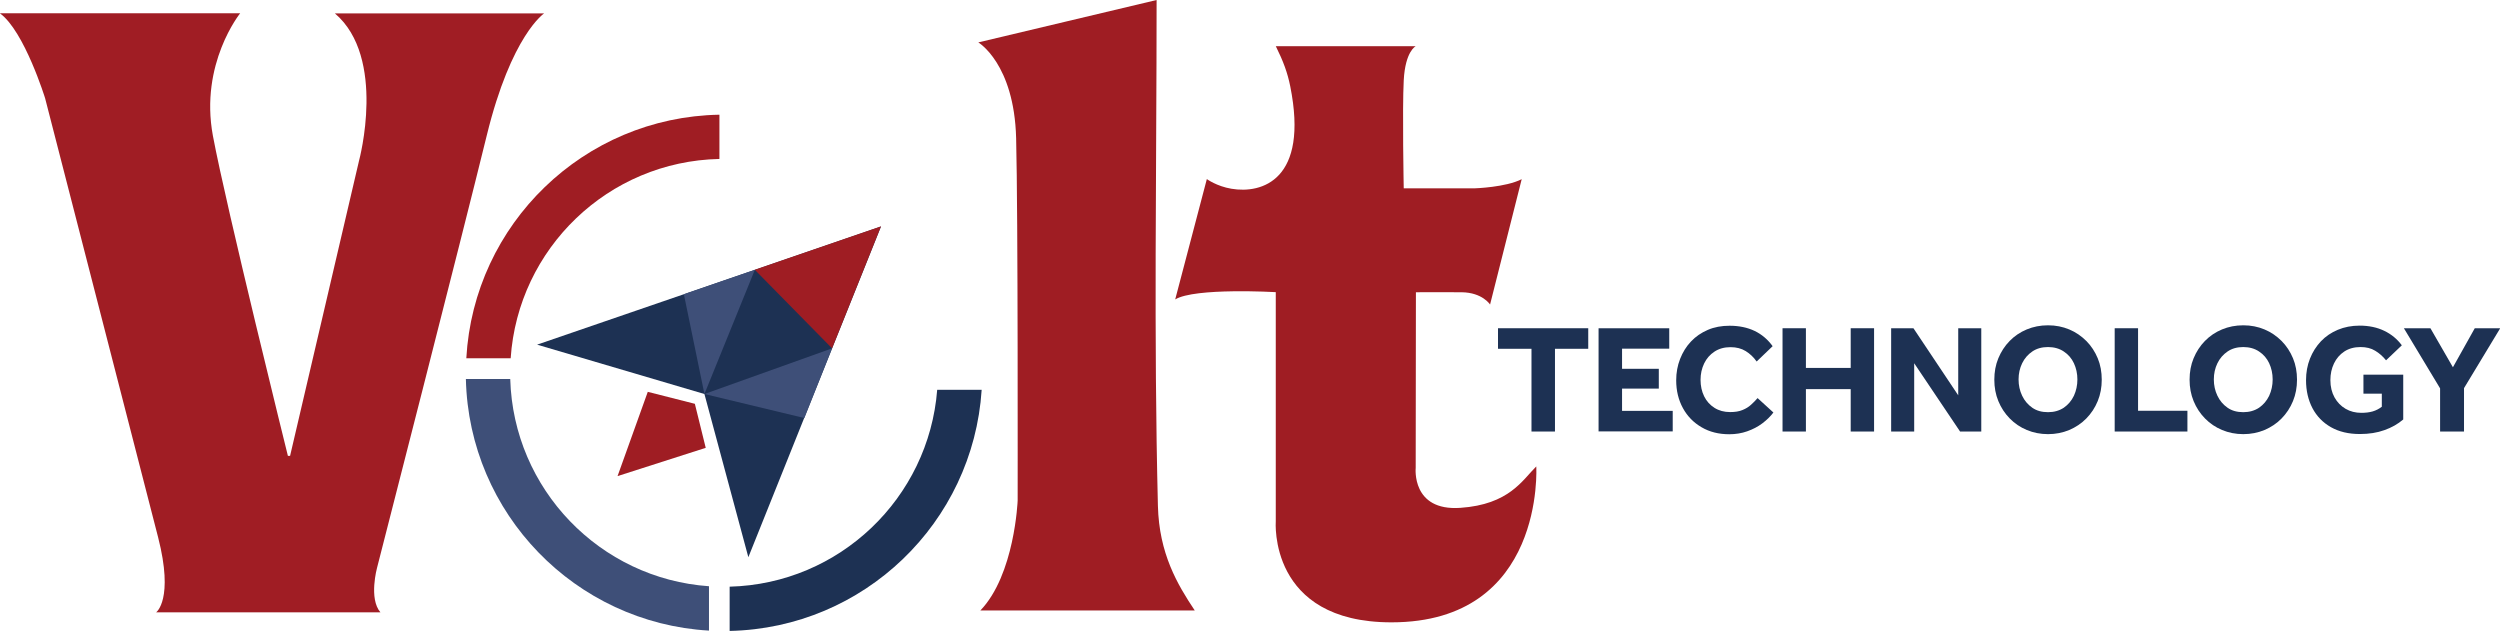
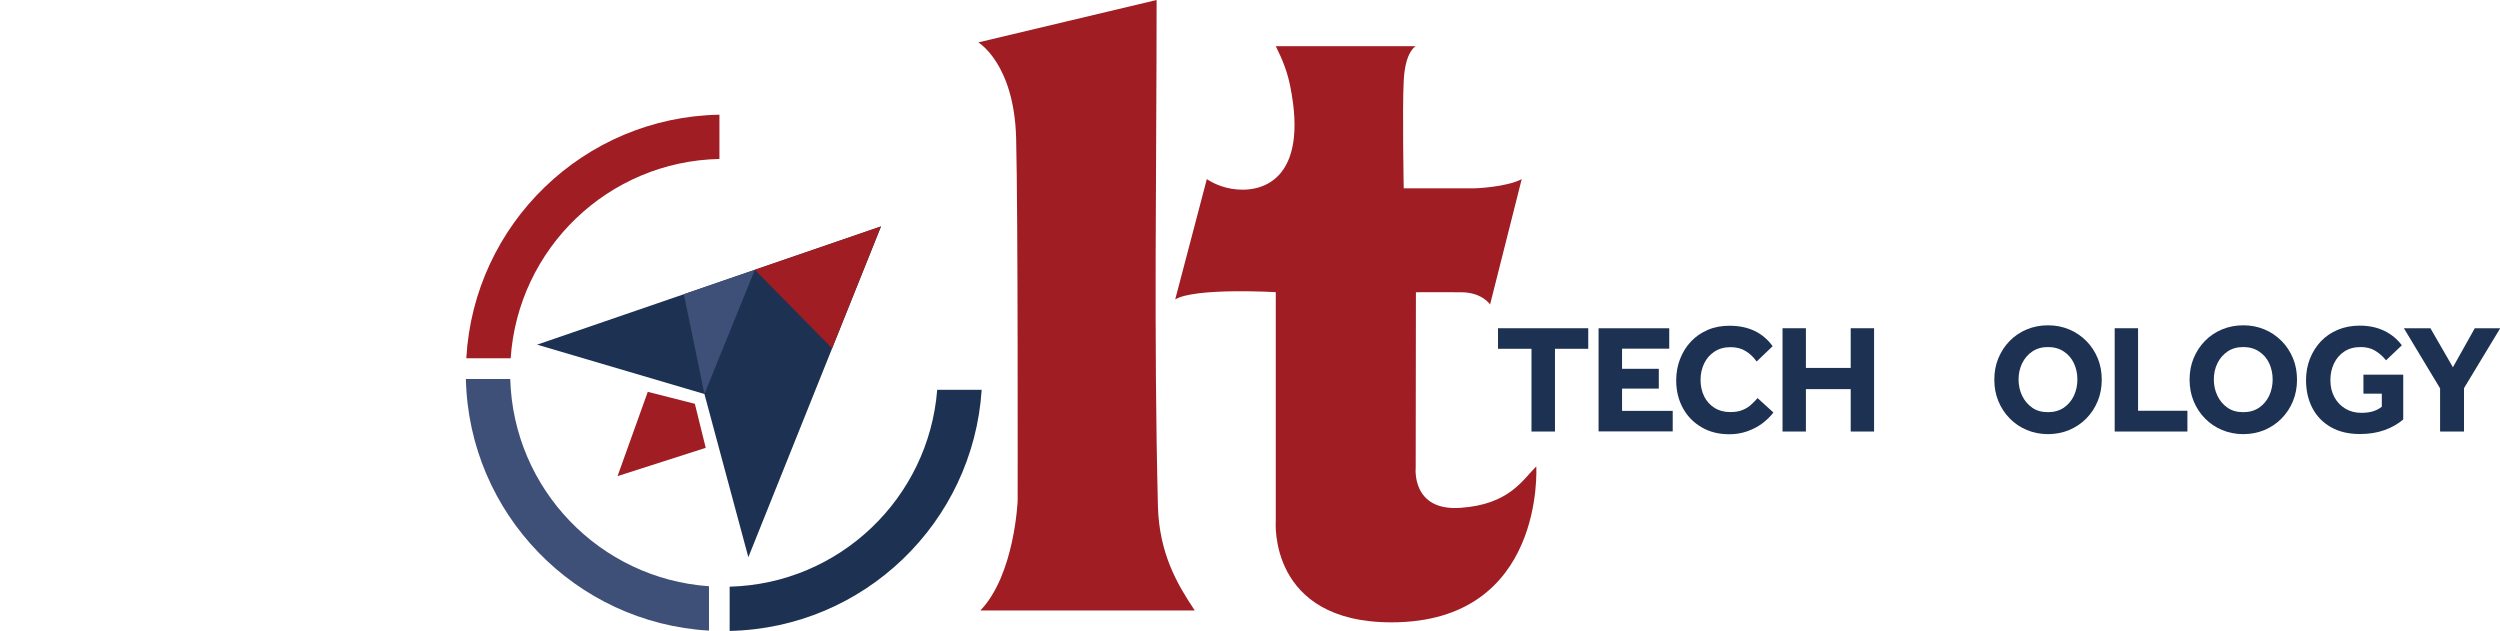
<svg xmlns="http://www.w3.org/2000/svg" id="uuid-4ce9c1bd-9857-4eda-9413-e354a0acc8f1" data-name="katman 2" viewBox="0 0 229.94 58.03">
  <g id="uuid-3e49fdbd-779b-4bc4-aecf-abc27447f493" data-name="Layer 1">
    <g>
      <path d="M65.2,58c-12.28-.71-22.07-10.75-22.35-23.14h4.08c.29,10.14,8.25,18.36,18.28,19.06v4.08Z" style="fill: #3e4f78; fill-rule: evenodd;" />
      <path d="M66.16,14.62c-10.22,.22-18.51,8.23-19.19,18.33h-4.08c.69-12.35,10.81-22.18,23.28-22.4v4.07Z" style="fill: #9f1d23; fill-rule: evenodd;" />
      <path d="M90.29,35.85c-.79,12.22-10.82,21.92-23.18,22.18v-4.07c10.1-.26,18.31-8.14,19.09-18.11h4.08Z" style="fill: #1d3153; fill-rule: evenodd;" />
      <path d="M90.16,56.16c3.17-3.28,3.44-10.12,3.44-10.12,0,0,.04-26.47-.14-33.34-.18-6.86-3.48-8.8-3.48-8.8,5.48-1.32,10.92-2.58,16.4-3.9,0,15.89-.27,30.64,.12,46.52,.11,4.4,1.79,7.23,3.39,9.63h-19.73Z" style="fill: #9f1d23; fill-rule: evenodd;" />
      <path d="M117.34,4.24c.71,1.43,1.08,2.46,1.33,3.69,1.73,8.63-2.61,9.91-5.41,9.43-1.36-.23-2.26-.89-2.26-.89l-2.91,11.07c1.8-1.1,9.25-.67,9.25-.67v21.07s-.71,9.3,10.64,9.3c14.17,0,13.32-14.34,13.32-14.34-1.28,1.26-2.48,3.5-6.99,3.81-4.51,.31-4.1-3.68-4.1-3.68l.02-16.15s2.28-.02,4.2,0c1.92,.02,2.62,1.13,2.62,1.13l2.91-11.53c-1.47,.75-4.29,.84-4.29,.84h-6.56s-.14-7.26,0-9.93c.14-2.68,1.1-3.14,1.1-3.14h-12.86Z" style="fill: #9f1d23; fill-rule: evenodd;" />
      <polygon points="49.4 31.7 81.03 20.83 68.83 51.25 64.79 36.24 49.4 31.7" style="fill: #1d3153; fill-rule: evenodd;" />
      <polygon points="62.9 27.06 69.43 24.81 64.79 36.24 62.9 27.06" style="fill: #3e4f78; fill-rule: evenodd;" />
-       <polygon points="64.79 36.24 76.53 32.04 73.98 38.45 64.79 36.24" style="fill: #3e4f78; fill-rule: evenodd;" />
      <path d="M69.42,24.81c6.28-2.16,11.61-3.99,11.61-3.99,0,0-2.07,5.15-4.5,11.22l-7.11-7.23Z" style="fill: #9f1d23; fill-rule: evenodd;" />
      <polygon points="63.91 37.14 64.91 41.19 56.8 43.79 59.58 36.04 63.91 37.14" style="fill: #9f1d23; fill-rule: evenodd;" />
-       <path d="M0,1.22H22.09s-3.74,4.63-2.51,11.26c1.24,6.63,6.9,29.45,6.9,29.45h.2l6.35-27.18s2.55-9.45-2.23-13.52h19.25s-3.02,1.99-5.28,11.23c-2.26,9.23-10.09,39.76-10.09,39.76,0,0-.78,2.84,.31,4.1H14.36s1.65-1.17,.18-6.91C13.06,43.67,4.15,9.04,4.15,9.04c0,0-1.91-6.18-4.15-7.81" style="fill: #a01d24; fill-rule: evenodd;" />
      <g>
        <path d="M140.86,39.69v-7.61h-3.08v-1.89h8.3v1.89h-3.06v7.61h-2.17Z" style="fill: #1d3153;" />
        <path d="M147.03,39.69v-9.5h6.5v1.88h-4.34v1.85h3.38v1.82h-3.38v2.05h4.66v1.89h-6.81Z" style="fill: #1d3153;" />
        <path d="M161.64,36.6l1.47,1.34c-.27,.36-.61,.69-1.02,1s-.88,.55-1.39,.73c-.51,.18-1.06,.27-1.65,.27-.96,0-1.81-.21-2.54-.64-.74-.43-1.31-1.01-1.72-1.76-.41-.75-.62-1.6-.62-2.56,0-.7,.12-1.36,.36-1.97s.57-1.15,1-1.6c.43-.46,.95-.81,1.55-1.07,.6-.26,1.27-.38,2-.38,.87,0,1.64,.16,2.31,.48,.66,.32,1.21,.79,1.65,1.4l-1.47,1.41c-.28-.4-.62-.72-1.01-.96-.39-.24-.85-.36-1.4-.36-.57,0-1.06,.14-1.47,.41s-.73,.63-.95,1.09c-.22,.46-.33,.96-.33,1.51s.11,1.06,.33,1.51c.22,.45,.54,.8,.95,1.06,.41,.26,.89,.39,1.44,.39,.46,0,.83-.06,1.14-.19,.3-.12,.56-.28,.78-.48,.21-.19,.42-.4,.61-.62Z" style="fill: #1d3153;" />
        <path d="M163.95,39.69v-9.5h2.15v3.65h4.12v-3.65h2.15v9.5h-2.15v-3.9h-4.12v3.9h-2.15Z" style="fill: #1d3153;" />
-         <path d="M173.94,39.69v-9.5h2.05l4.12,6.17v-6.17h2.12v9.5h-1.95l-4.22-6.28v6.28h-2.12Z" style="fill: #1d3153;" />
        <path d="M188.37,39.93c-.7,0-1.35-.13-1.95-.38-.6-.25-1.12-.6-1.57-1.06s-.8-.99-1.05-1.6c-.25-.61-.37-1.26-.37-1.97s.12-1.37,.37-1.97c.25-.6,.59-1.13,1.04-1.59s.97-.81,1.57-1.06c.6-.25,1.25-.38,1.96-.38s1.35,.13,1.95,.38c.6,.25,1.12,.61,1.57,1.06s.8,.99,1.05,1.59c.25,.6,.37,1.26,.37,1.97s-.12,1.36-.37,1.97c-.25,.61-.6,1.14-1.05,1.6s-.98,.81-1.57,1.06c-.6,.25-1.25,.38-1.95,.38Zm0-2.02c.56,0,1.04-.14,1.45-.41,.4-.28,.71-.64,.93-1.1,.21-.46,.32-.96,.32-1.5s-.11-1.04-.32-1.49c-.21-.45-.52-.81-.93-1.08-.4-.27-.89-.41-1.45-.41s-1.04,.13-1.45,.41c-.4,.27-.71,.63-.93,1.08s-.33,.95-.33,1.49,.11,1.04,.33,1.5c.22,.46,.53,.82,.93,1.1,.4,.28,.88,.41,1.45,.41Z" style="fill: #1d3153;" />
        <path d="M194.5,39.69v-9.5h2.15v7.59h4.54v1.91h-6.69Z" style="fill: #1d3153;" />
        <path d="M206.33,39.93c-.7,0-1.35-.13-1.95-.38-.6-.25-1.12-.6-1.57-1.06s-.8-.99-1.05-1.6c-.25-.61-.37-1.26-.37-1.97s.12-1.37,.37-1.97c.25-.6,.59-1.13,1.04-1.59s.97-.81,1.57-1.06c.6-.25,1.25-.38,1.96-.38s1.35,.13,1.95,.38c.6,.25,1.12,.61,1.57,1.06s.8,.99,1.05,1.59c.25,.6,.37,1.26,.37,1.97s-.12,1.36-.37,1.97c-.25,.61-.6,1.14-1.05,1.6s-.98,.81-1.57,1.06c-.6,.25-1.25,.38-1.95,.38Zm0-2.02c.56,0,1.04-.14,1.45-.41,.4-.28,.71-.64,.93-1.1,.21-.46,.32-.96,.32-1.5s-.11-1.04-.32-1.49c-.21-.45-.52-.81-.93-1.08-.4-.27-.89-.41-1.45-.41s-1.04,.13-1.45,.41c-.4,.27-.71,.63-.93,1.08s-.33,.95-.33,1.49,.11,1.04,.33,1.5c.22,.46,.53,.82,.93,1.1,.4,.28,.88,.41,1.45,.41Z" style="fill: #1d3153;" />
        <path d="M217.38,36.2v-1.74h3.66v4.12c-.49,.42-1.07,.75-1.73,.98-.66,.24-1.41,.36-2.26,.36-1.04,0-1.92-.21-2.66-.63-.74-.42-1.31-1.01-1.7-1.75-.39-.75-.59-1.6-.59-2.57,0-.71,.12-1.37,.36-1.98s.58-1.14,1.01-1.6c.44-.46,.96-.81,1.56-1.06,.6-.25,1.27-.38,1.99-.38,.86,0,1.62,.16,2.28,.48s1.19,.76,1.61,1.33l-1.45,1.38c-.29-.36-.63-.66-1-.88-.37-.23-.82-.34-1.35-.34-.58,0-1.08,.14-1.49,.41s-.73,.64-.95,1.1c-.22,.46-.33,.97-.33,1.53,0,.61,.13,1.14,.38,1.59,.25,.45,.59,.8,1.02,1.05,.43,.25,.91,.37,1.45,.37,.38,0,.73-.04,1.04-.13,.31-.09,.59-.24,.84-.43v-1.2h-1.68Z" style="fill: #1d3153;" />
        <path d="M224.43,39.69v-3.97l-3.33-5.53h2.44l2.07,3.59,2.01-3.59h2.34l-3.33,5.51v3.99h-2.18Z" style="fill: #1d3153;" />
      </g>
    </g>
  </g>
</svg>